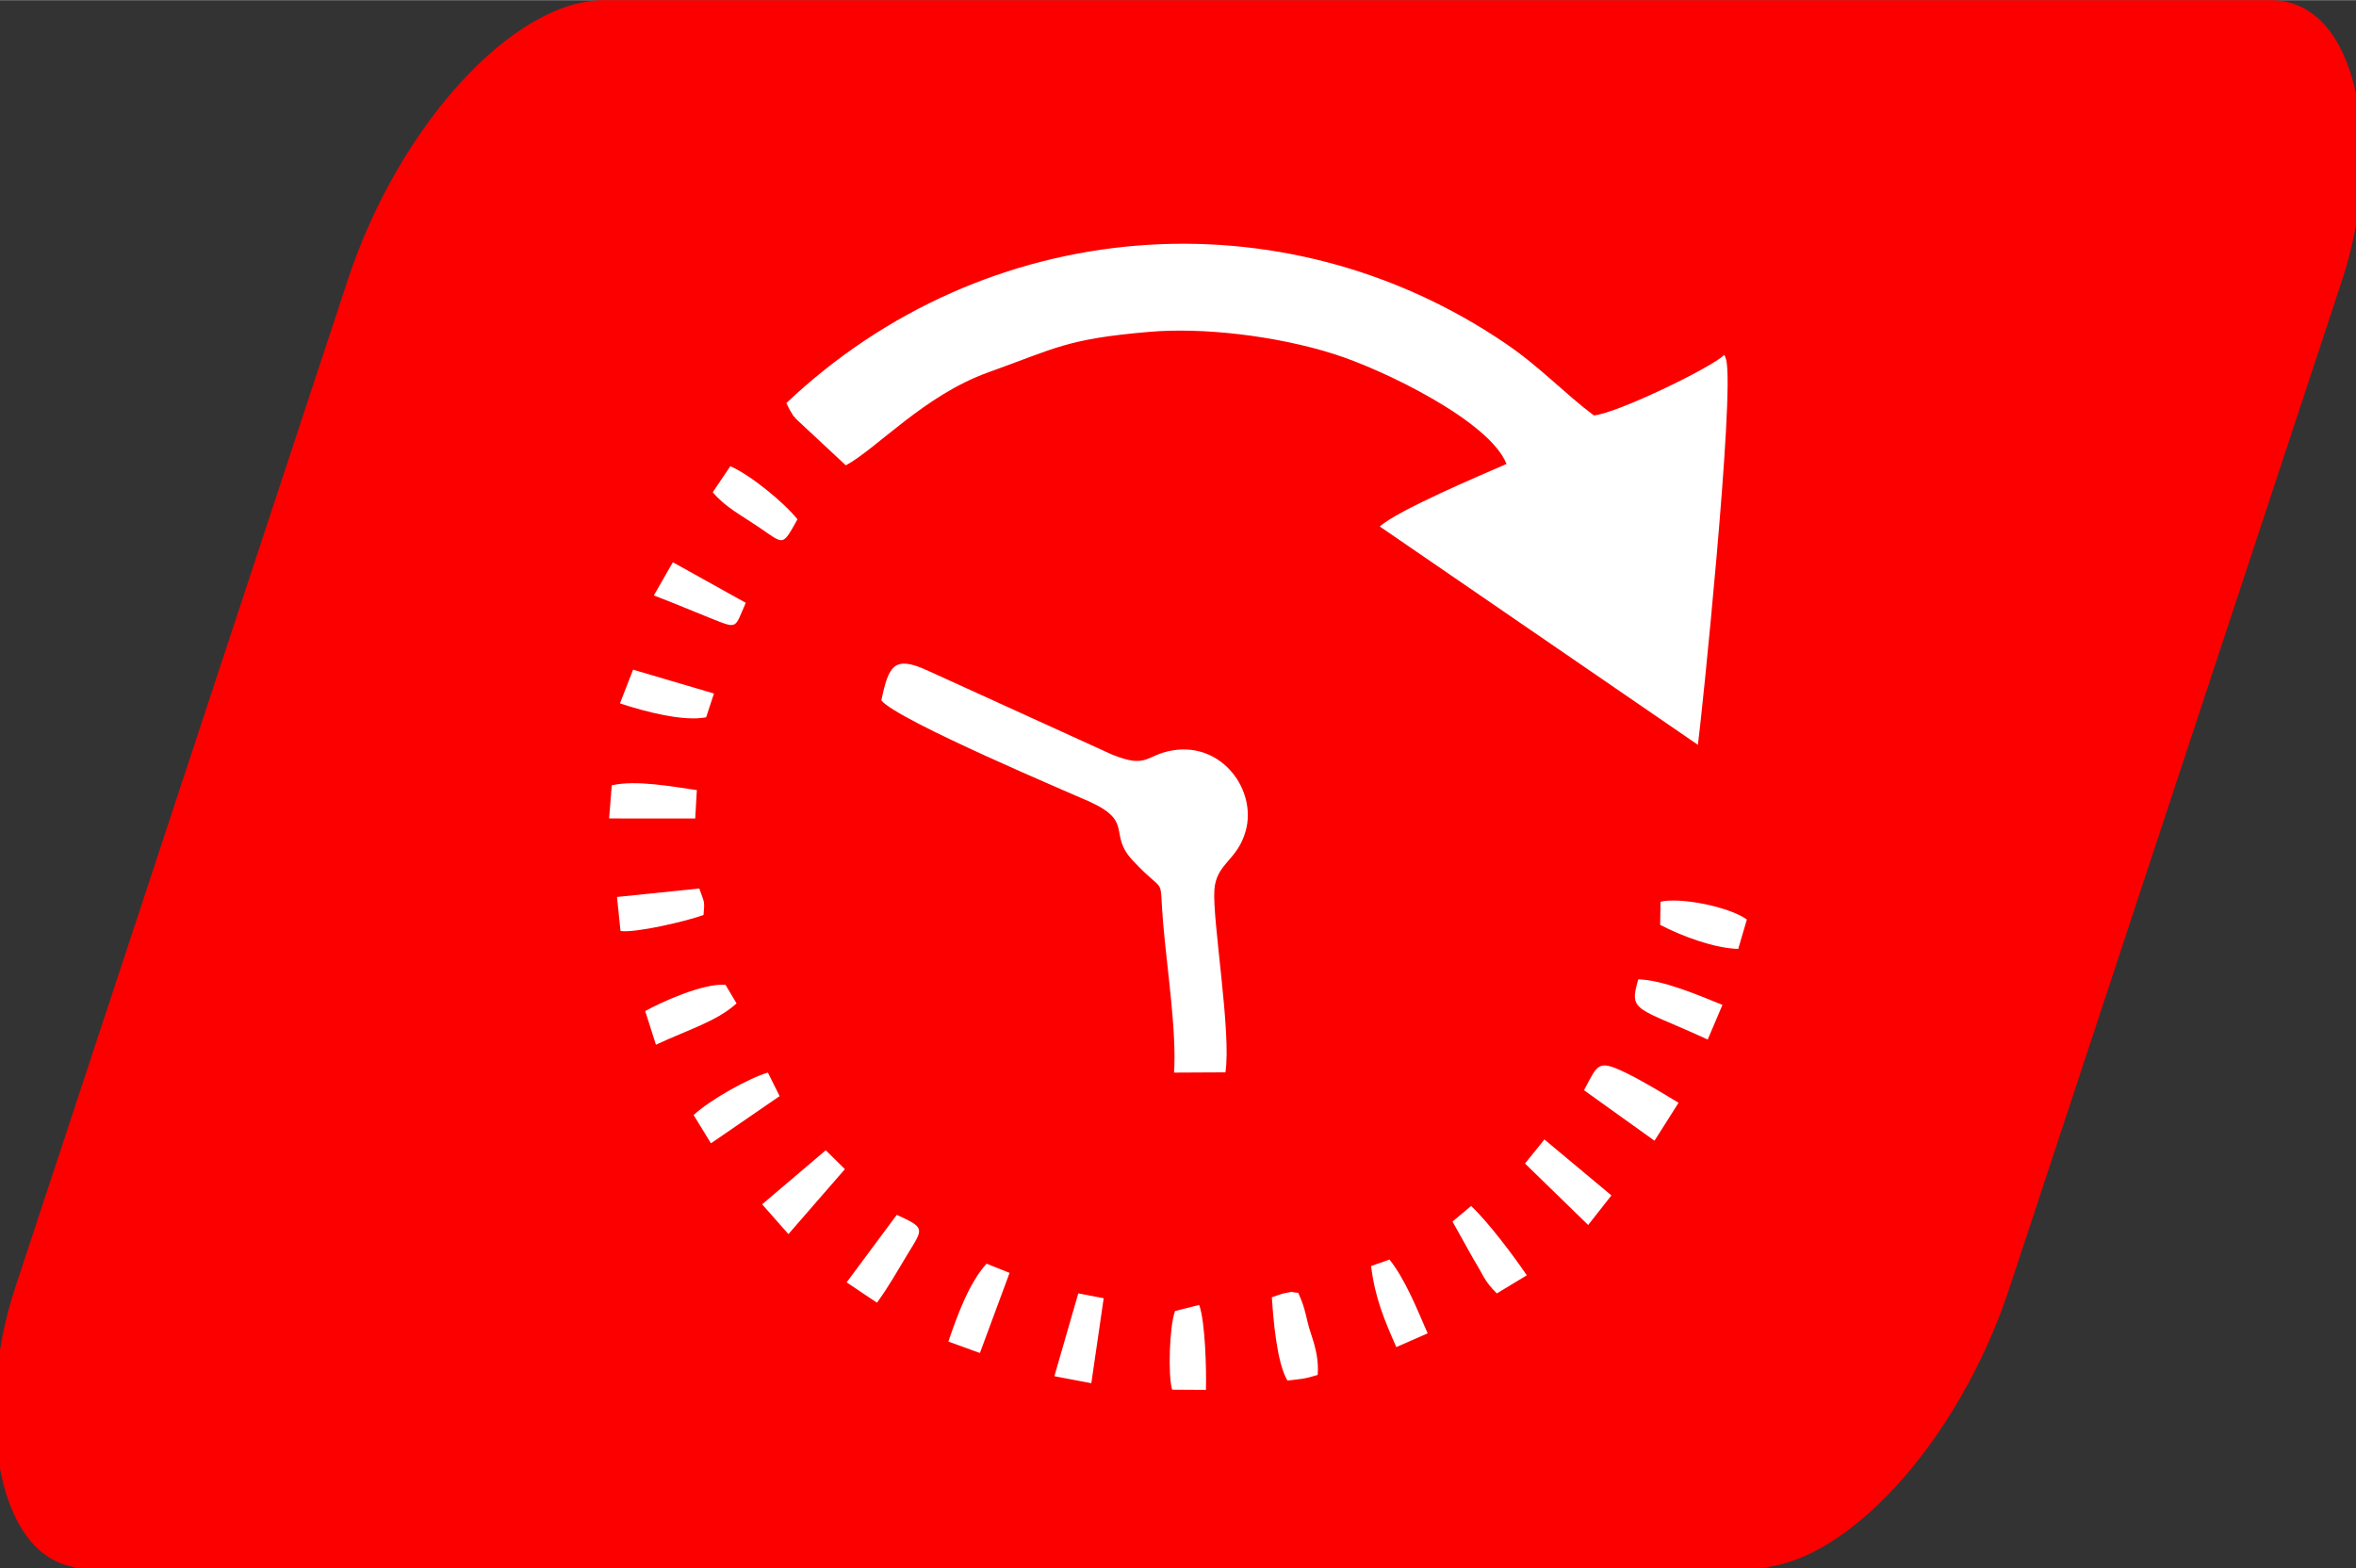
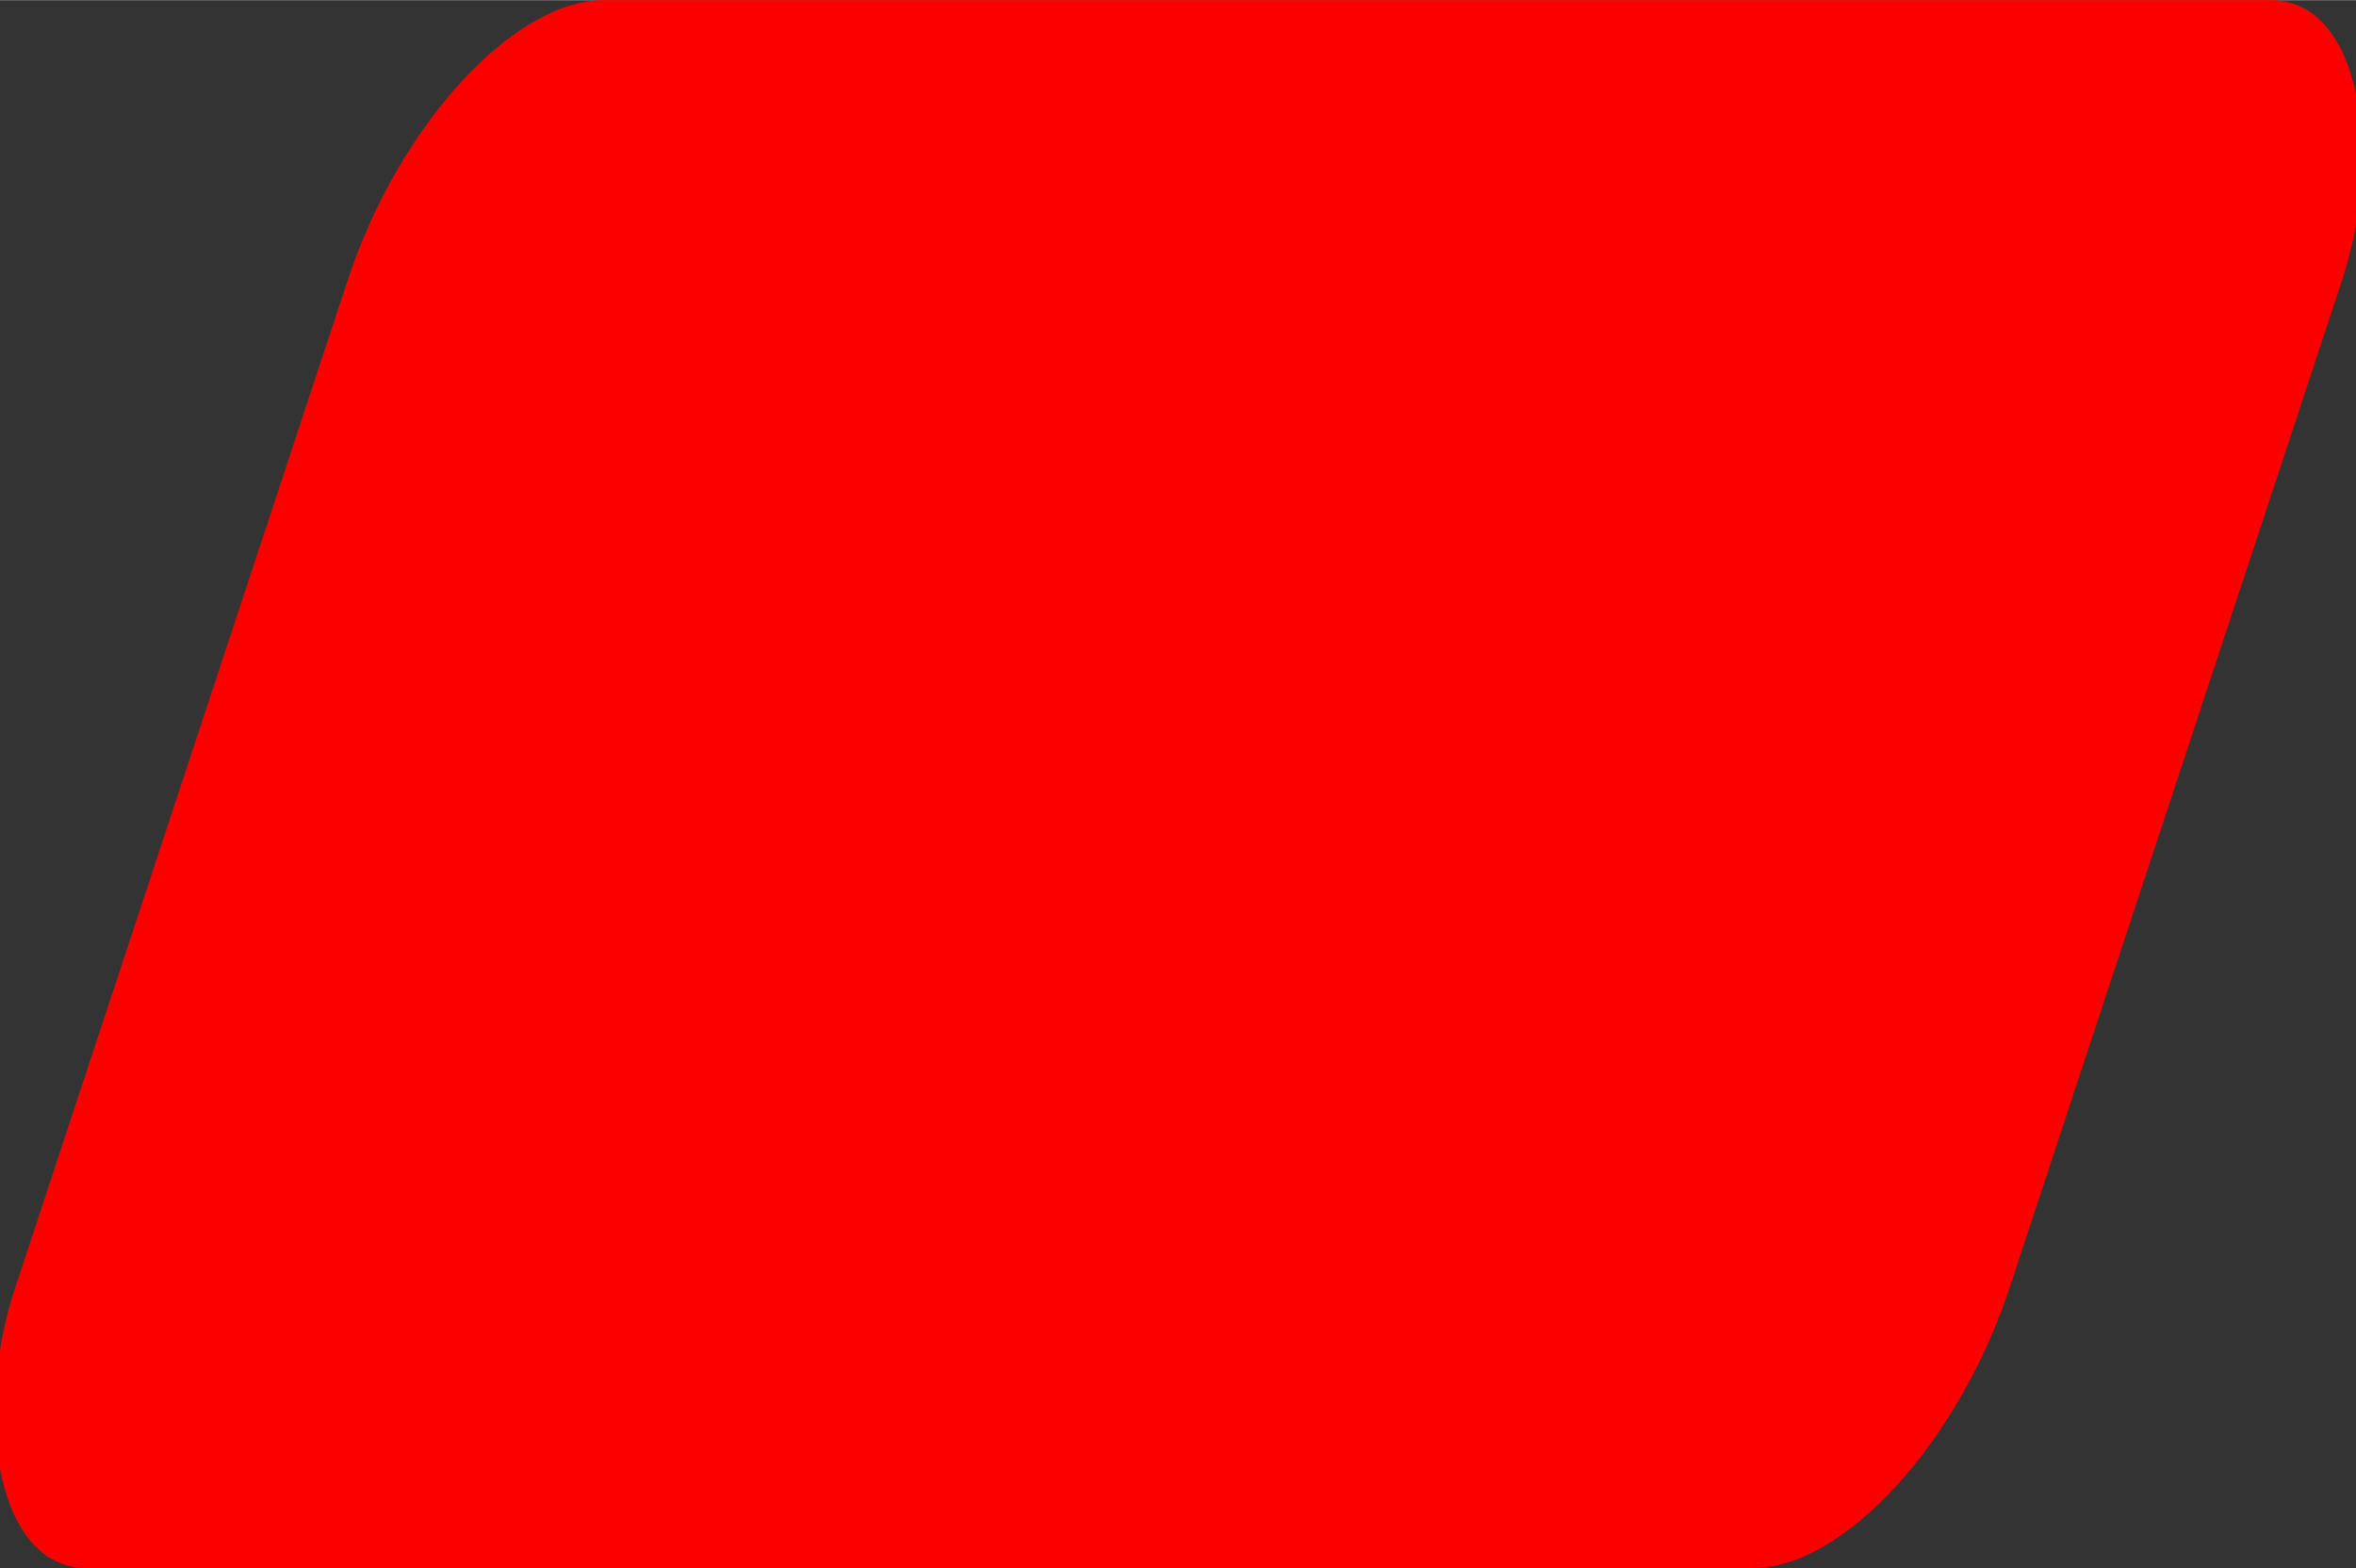
<svg xmlns="http://www.w3.org/2000/svg" xml:space="preserve" width="2.692in" height="1.792in" version="1.1" style="shape-rendering:geometricPrecision; text-rendering:geometricPrecision; image-rendering:optimizeQuality; fill-rule:evenodd; clip-rule:evenodd" viewBox="0 0 2026.86 1348.93">
  <rect x="0" y="0" width="2026.86" height="1348.93" fill="#333333" stroke="none" />
  <defs>
    <style type="text/css">
   
    .fil0 {fill:#FC0000}
    .fil1 {fill:white}
   
  </style>
  </defs>
  <g id="Layer_x0020_1">
    <rect class="fil0" transform="matrix(0.586 -0 -0.33 1 378.621 -0.001)" width="2927.91" height="1348.93" rx="240.5" ry="240.5" />
-     <path class="fil1" d="M727.67 400.21c26.49,-14.29 67.49,-60.24 122.25,-79.89 59.29,-21.27 67.51,-28.8 138.72,-34.95 45.55,-3.93 108.62,3.08 159.3,19.18 43.02,13.66 133.83,57.86 148.11,94.5 -22.56,9.81 -93.38,39.75 -109.02,53.78l273.67 187.84c2.59,-17.57 32.16,-303.62 24.23,-331.59 -0.29,-1.02 -0.85,-2.69 -1.46,-3.95 -11.62,11.43 -93.55,50.76 -112.32,52.12 -25.81,-19.38 -45.83,-41.35 -75.54,-61.61 -192.7,-131.37 -448.23,-110.82 -619.12,51.01l2.98 5.98c5.63,8.5 -0.99,0.25 5.98,8.26l42.21 39.33zm473.56 758.65l26.97 -11.82c-9.63,-22.15 -19.23,-46.28 -32.82,-63.49l-15.85 5.58c3.47,27.84 11.3,45.91 21.7,69.73zm-589.61 -175.32l59.08 -40.6 -10.08 -20.27c-16.29,4.78 -49.54,23.21 -63.91,36.54l14.92 24.32zm295.44 200.38l31.8 6.01 10.64 -73.11 -21.85 -4.2 -20.59 71.31zm-64.05 -19.98l25.53 -68.93 -19.82 -7.92c-15.16,16.71 -25.33,44.99 -32.85,67.02l27.14 9.83zm165.39 31.56l29.05 0.18c0.52,-16.2 -0.51,-58.78 -5.8,-73.09l-20.78 5.24c-4.95,13.54 -6.11,56.08 -2.47,67.67zm-474.58 -394.64c13.45,1.83 57.93,-8.72 71.44,-13.81 1.12,-12.86 0.57,-10.38 -3.65,-22.75l-70.8 7.29 3.01 29.26zm107.77 -282.35l-62.72 -34.9 -16.39 28.54c17.35,6.57 33.37,13.46 50.02,20.08 22.71,9.03 19.37,8.09 29.09,-13.73zm646.14 594.17l25.78 -15.6c-10.77,-15.82 -32.69,-45.35 -47.93,-59.62l-16 13.41 18.03 32.28c8.45,13.56 9.21,18.96 20.12,29.53zm-609.45 -51.03l48.59 -55.89 -16.47 -16.27 -54.73 46.52 22.6 25.64zm-154.25 -357.62l74.07 0.03 1.39 -24.43c-22.71,-3.23 -52.15,-8.82 -73.2,-4.13l-2.26 28.52zm230.42 416.62c10.24,-13.93 17.66,-27.53 26.51,-42.03 13.36,-21.91 15.38,-22.2 -9.46,-33.56l-43.14 58.11 26.09 17.48zm-221.08 -515.64c21.94,7.31 54.79,15.77 74.12,11.99l6.74 -20.46 -69.6 -20.54 -11.26 29.01zm894.87 190.57c19.46,10.1 46.61,20.07 67.16,20.7l7.42 -25.32c-15.58,-11.12 -57.5,-19.31 -74.28,-15.28l-0.3 19.9zm-320.67 392.09c11.89,-1.55 12.99,-0.87 26.02,-4.85 1.04,-12.21 -1.77,-23.45 -5.31,-34.05 -5.69,-17.05 -4.07,-20.31 -11.38,-36.58 -11.76,-1.03 0.16,-1.74 -9.83,-0.08 -5.54,0.92 -8.4,2.49 -12.9,3.9 1.24,18.18 4.09,56.03 13.4,71.66zm-421.49 -741.05c-12.13,-14.96 -40.61,-38.18 -57.78,-45.66l-15.1 22.36c10.12,12.41 24.19,19.66 39.58,30.07 21.99,14.89 19.93,17.14 33.3,-6.77zm783.06 447.63l12.68 -29.83c-21.9,-8.8 -50.73,-21.26 -72.39,-21.99 -8.47,28.6 -1.51,23.56 59.71,51.82zm-904.85 4.47c27.96,-13.16 51.75,-19.74 69.38,-35.54l-9.51 -15.98c-19.35,-1.74 -57.15,15.75 -69.09,22.57l9.23 28.94zm802.01 155.1l19.99 -25.46 -57.62 -48.13 -16.72 20.69 54.36 52.9zm57.07 -72.51l20.67 -32.66c-13.72,-8.34 -31.12,-18.85 -44.9,-25.56 -24.52,-11.93 -24.36,-7.96 -36.41,14.78l60.65 43.44zm-665.13 -378.84c13.64,17.14 166.33,81.27 179.33,87.2 38.03,17.36 15.64,27.61 36.71,50.27 30.24,32.51 22.45,9.35 26.49,55.68 3.38,38.74 11.52,92 9.28,127.07l44.18 -0.23c5.31,-33.63 -11.36,-131.06 -9.5,-157 1.65,-23.17 19.95,-24.92 27.05,-51.09 9.37,-34.52 -20.12,-75.77 -62.57,-68.96 -24.1,3.87 -21.42,16.31 -52.86,3.5l-158.4 -72.17c-28.64,-13.14 -33.45,-4.37 -39.73,25.73z" />
  </g>
</svg>